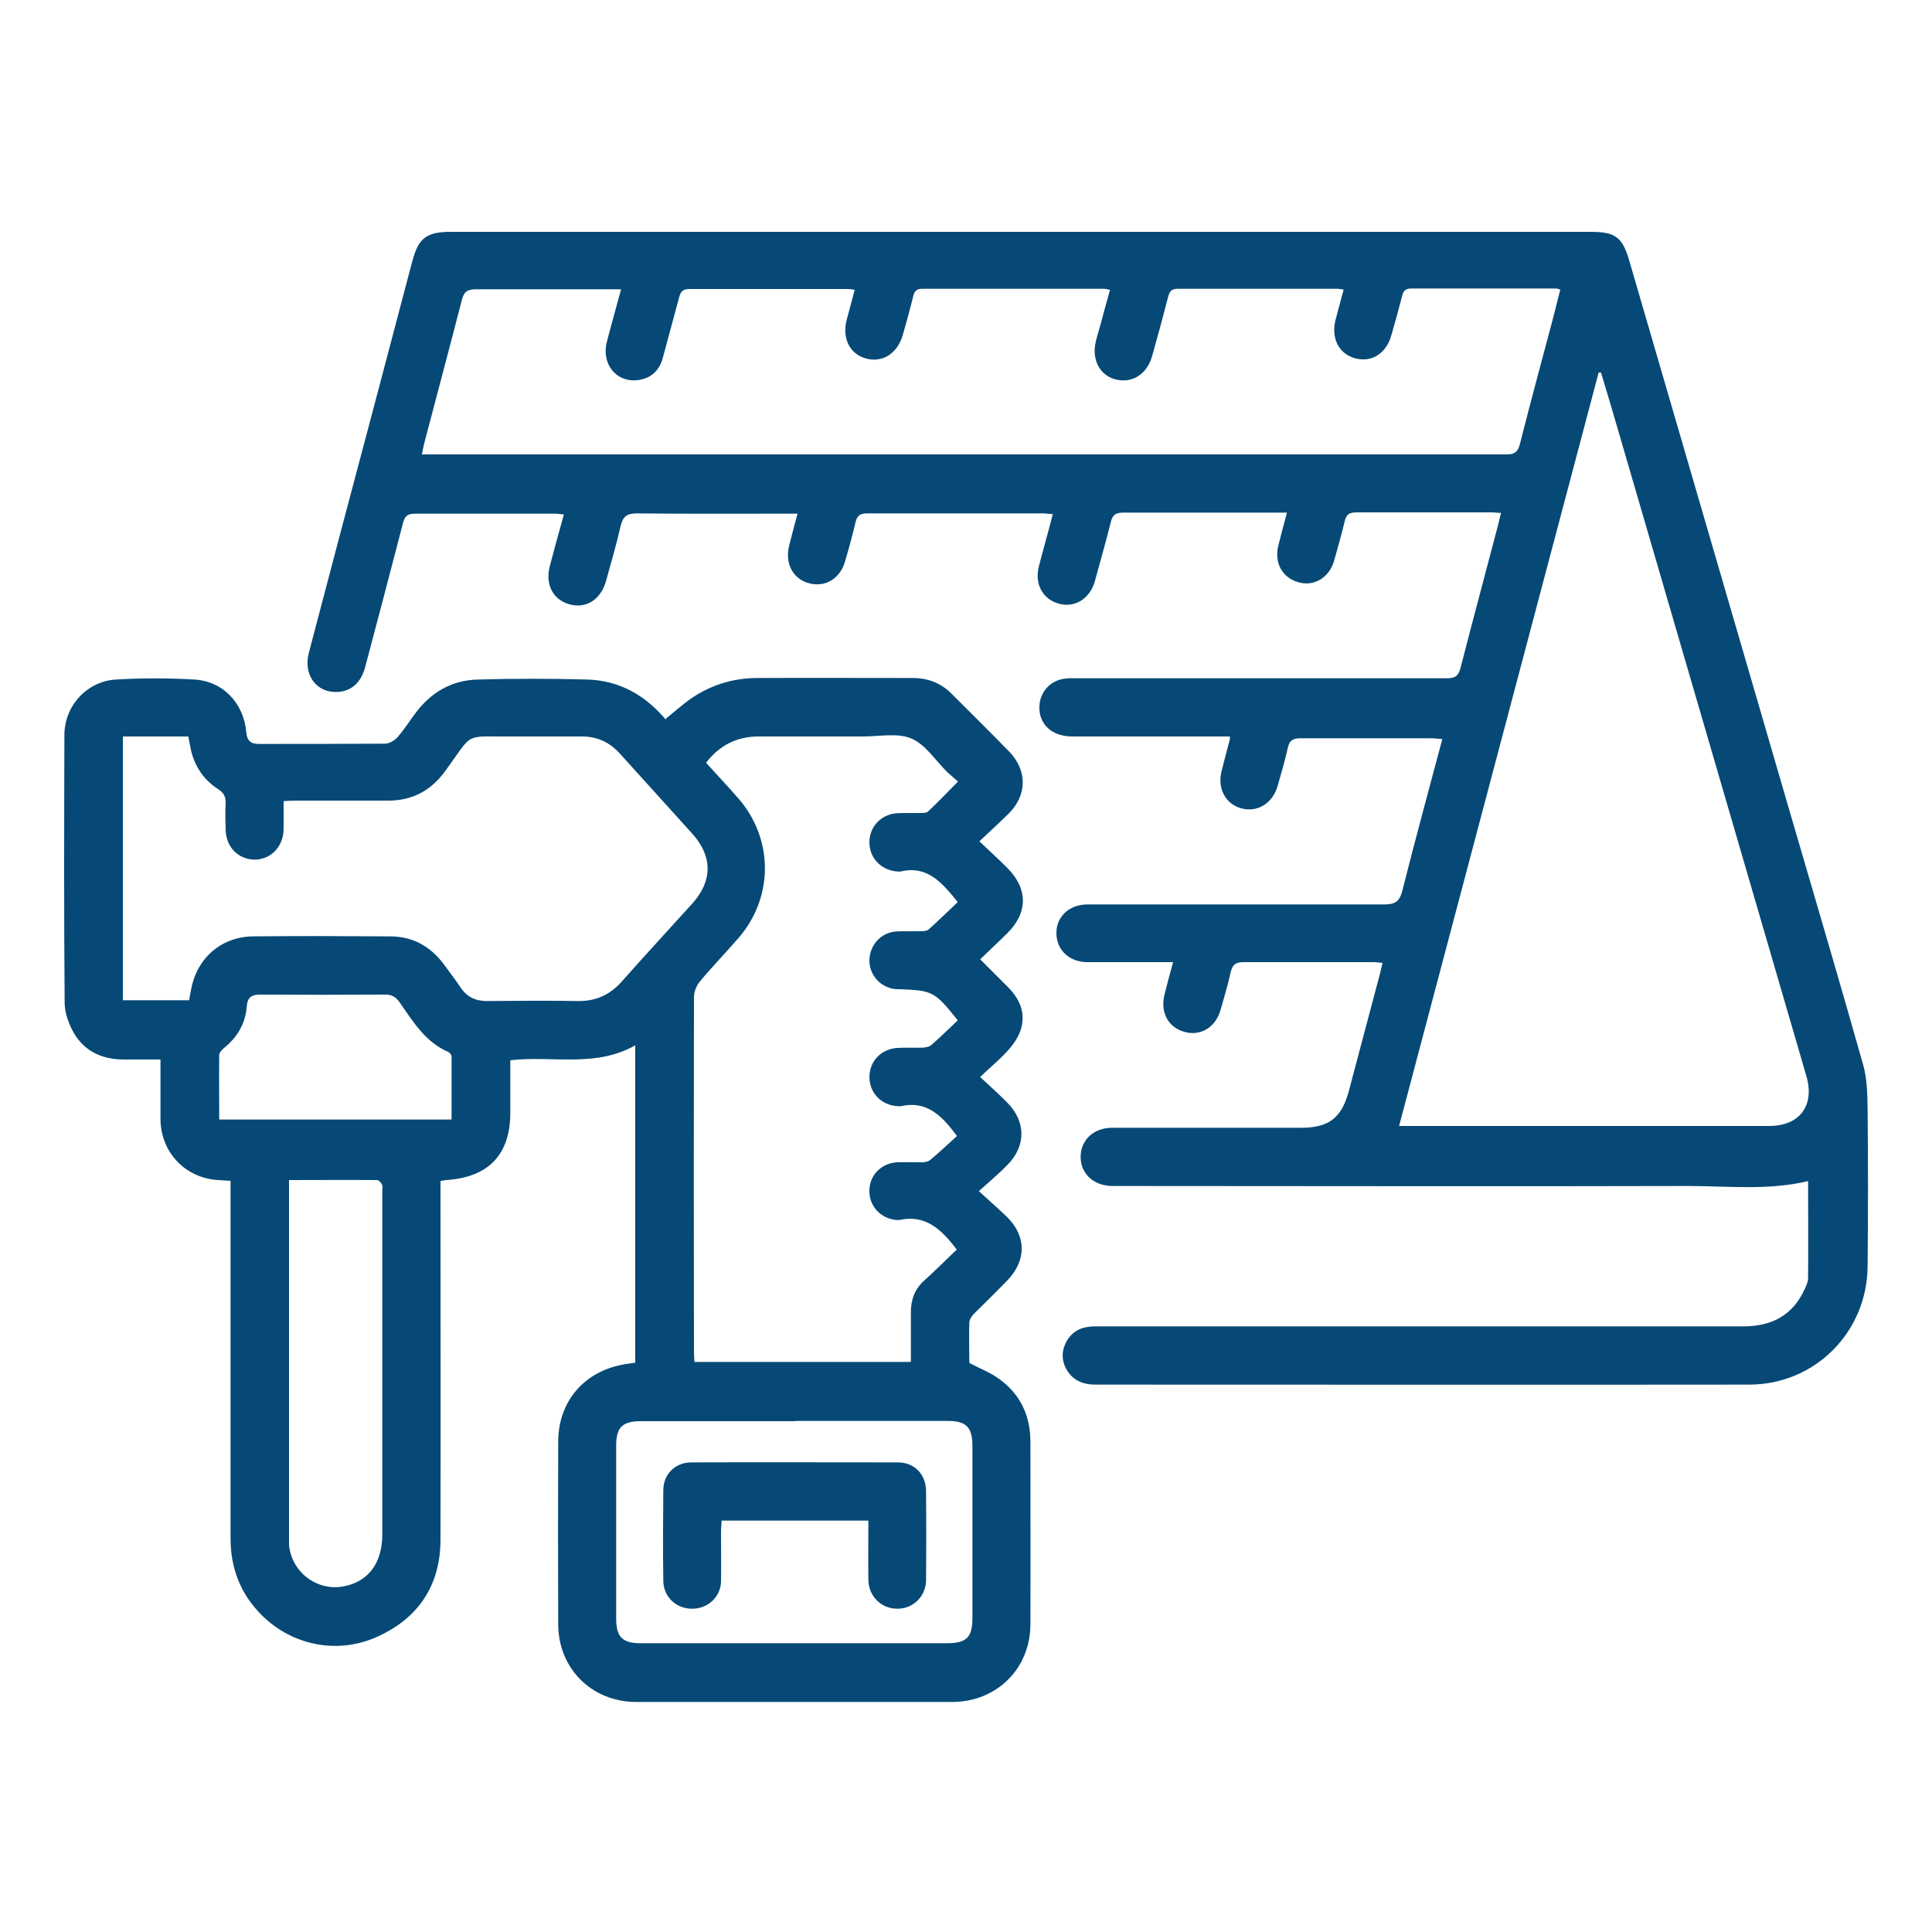
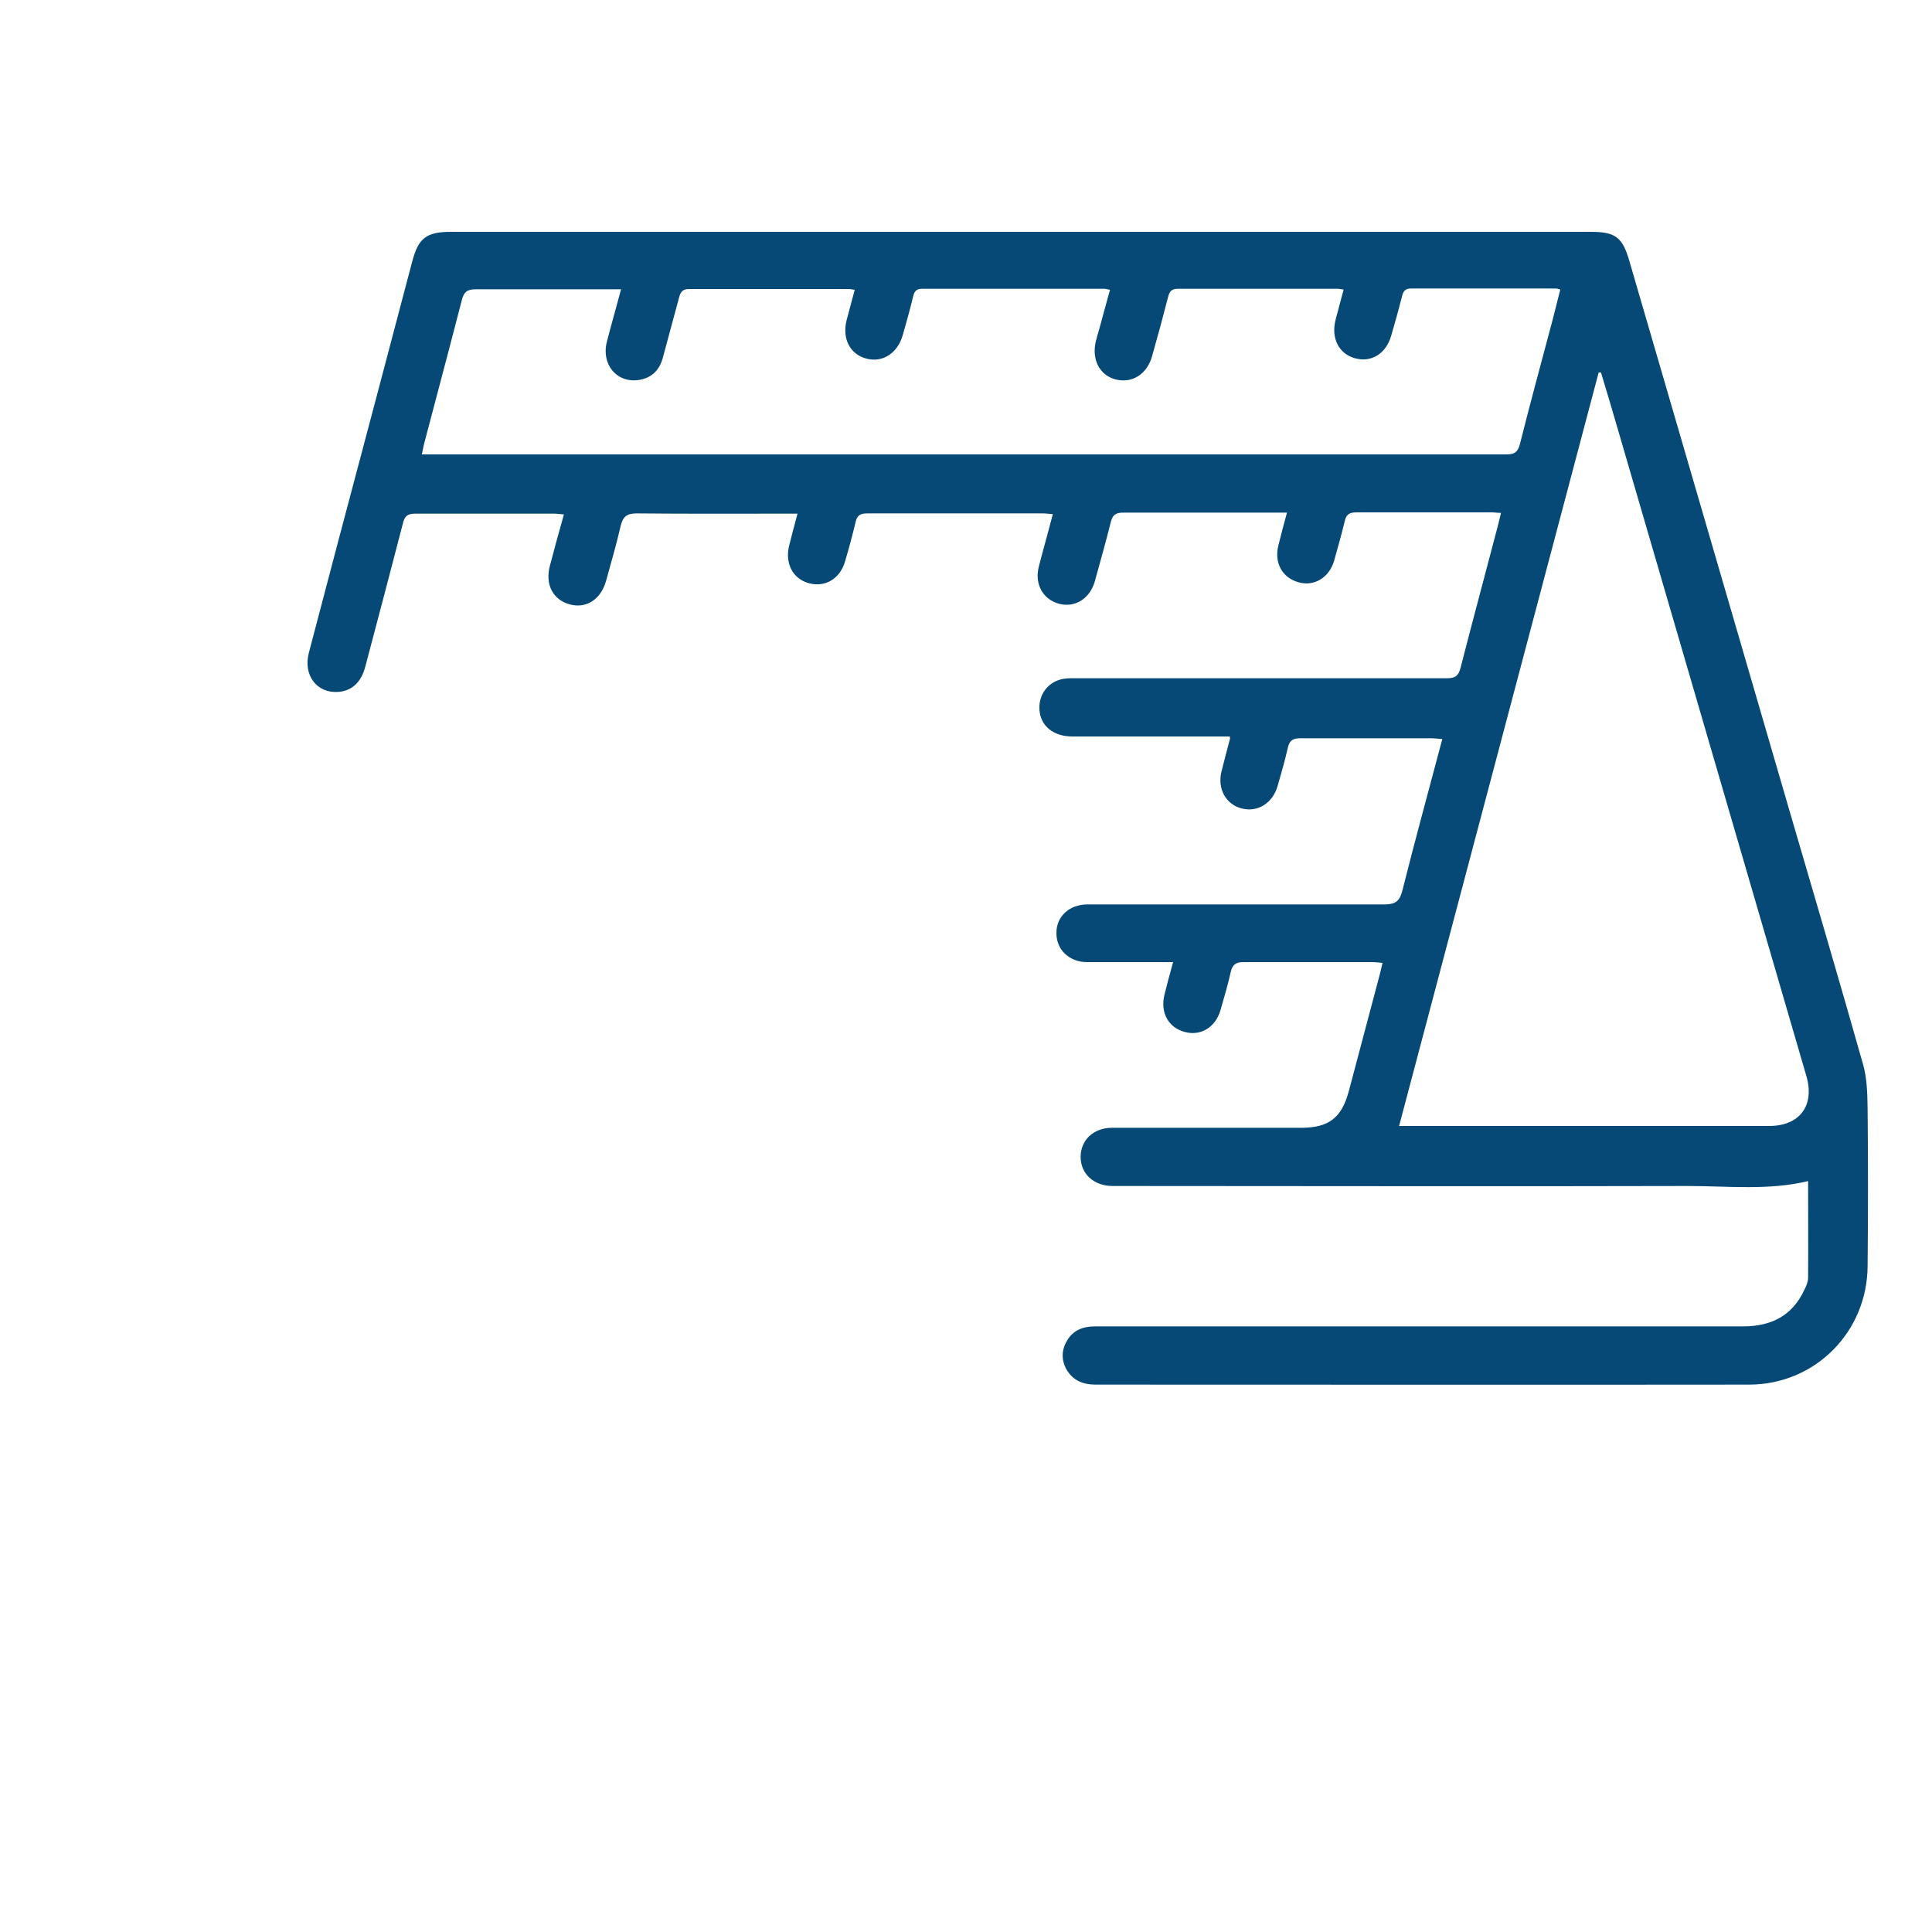
<svg xmlns="http://www.w3.org/2000/svg" id="Capa_1" data-name="Capa 1" viewBox="0 0 75 75">
  <defs>
    <style>
      .cls-1 {
        fill: #064976;
      }
    </style>
  </defs>
  <path class="cls-1" d="M47.74,28.59c-.21,0-.36,0-.52,0-1.86,0-3.73,0-5.59,0-.75,0-1.25-.42-1.28-1.06-.03-.59.36-1.09.95-1.18.18-.03.37-.02.55-.02,4.77,0,9.55,0,14.32,0,.33,0,.45-.1.53-.41.47-1.84.97-3.68,1.45-5.52.04-.15.07-.3.12-.49-.14,0-.26-.02-.37-.02-1.75,0-3.49,0-5.24,0-.28,0-.4.08-.46.35-.12.51-.27,1.02-.41,1.53-.19.65-.77,1-1.36.84-.65-.17-.98-.76-.8-1.45.1-.41.21-.81.33-1.26-.17,0-.28,0-.4,0-1.98,0-3.97,0-5.95,0-.29,0-.42.08-.49.37-.19.77-.41,1.53-.62,2.3-.19.67-.77,1.03-1.38.87-.64-.17-.97-.77-.79-1.46.17-.66.36-1.32.54-2.02-.16-.01-.27-.03-.38-.03-2.27,0-4.55,0-6.82,0-.27,0-.4.07-.46.35-.12.51-.26,1.02-.41,1.53-.2.67-.78,1-1.4.83-.62-.17-.93-.76-.77-1.44.1-.41.21-.81.33-1.26-.21,0-.35,0-.49,0-1.92,0-3.84.01-5.75-.01-.4,0-.54.13-.63.5-.16.71-.37,1.41-.56,2.11-.2.73-.77,1.1-1.42.92-.65-.18-.96-.78-.76-1.51.17-.65.35-1.3.54-1.98-.15-.01-.26-.03-.37-.03-1.8,0-3.6,0-5.4,0-.3,0-.41.09-.48.38-.48,1.86-.97,3.71-1.46,5.56-.16.61-.52.94-1.05.98-.83.06-1.37-.65-1.14-1.52.37-1.41.74-2.81,1.11-4.22.97-3.65,1.94-7.31,2.9-10.96.24-.92.55-1.16,1.51-1.16,14.75,0,29.49,0,44.24,0,.97,0,1.24.21,1.51,1.16,2.07,7.11,4.14,14.21,6.21,21.32.96,3.29,1.93,6.57,2.86,9.86.15.54.16,1.12.17,1.69.02,2.04.02,4.07,0,6.11-.01,2.56-2.03,4.6-4.58,4.61-8.46.01-16.93,0-25.39,0-.49,0-.88-.16-1.13-.59-.21-.38-.19-.77.03-1.13.24-.4.62-.54,1.08-.54,1.2,0,2.41,0,3.61,0,7.18,0,14.36,0,21.54,0,1.1,0,1.92-.41,2.39-1.43.07-.14.14-.3.14-.45.01-1.25,0-2.5,0-3.76-1.54.37-3.11.19-4.68.19-7.33.02-14.65,0-21.98,0-.12,0-.24,0-.36,0-.72-.01-1.22-.48-1.22-1.13,0-.65.5-1.13,1.22-1.13,2.45,0,4.89,0,7.34,0,1.07,0,1.57-.38,1.85-1.42.4-1.52.81-3.04,1.21-4.56.03-.12.06-.25.1-.42-.14-.01-.25-.03-.36-.03-1.68,0-3.36,0-5.04,0-.29,0-.42.09-.49.37-.11.5-.26,1-.4,1.49-.19.67-.77,1.02-1.39.85-.63-.17-.95-.74-.79-1.43.1-.41.21-.81.34-1.28-.19,0-.33,0-.47,0-.95,0-1.9,0-2.86,0-.71,0-1.21-.49-1.2-1.14,0-.63.5-1.1,1.2-1.1,3.84,0,7.67,0,11.51,0,.43,0,.61-.1.72-.54.49-1.95,1.02-3.88,1.55-5.88-.17-.01-.3-.03-.44-.03-1.69,0-3.39,0-5.08,0-.3,0-.42.1-.48.38-.11.49-.25.97-.39,1.46-.19.68-.78,1.05-1.41.88-.61-.16-.94-.77-.77-1.44.1-.41.21-.81.33-1.27ZM16.36,17.64c.19,0,.33,0,.47,0,13.89,0,27.77,0,41.66,0,.3,0,.43-.09.51-.39.4-1.59.83-3.17,1.25-4.75.11-.42.21-.83.32-1.26-.08-.02-.12-.04-.16-.04-1.88,0-3.76,0-5.63,0-.22,0-.3.09-.35.29-.13.51-.27,1.02-.42,1.53-.2.71-.77,1.06-1.4.89-.64-.17-.95-.79-.76-1.51.1-.38.2-.76.31-1.16-.11-.01-.17-.03-.24-.03-2.06,0-4.13,0-6.19,0-.23,0-.32.08-.38.3-.2.78-.41,1.56-.63,2.33-.2.69-.77,1.05-1.41.89-.62-.16-.94-.77-.77-1.48.04-.17.09-.33.14-.5.13-.49.27-.99.41-1.5-.11-.02-.17-.04-.23-.04-2.35,0-4.71,0-7.06,0-.22,0-.3.09-.35.29-.12.5-.26,1-.4,1.49-.2.72-.78,1.1-1.42.93-.64-.17-.95-.78-.76-1.51.1-.38.2-.76.31-1.16-.11-.02-.18-.03-.24-.03-2.06,0-4.13,0-6.19,0-.23,0-.32.09-.38.3-.21.79-.43,1.58-.64,2.37-.13.48-.43.78-.93.86-.86.13-1.47-.61-1.24-1.49.17-.66.36-1.32.55-2.03-.18,0-.31,0-.44,0-1.73,0-3.46,0-5.2,0-.33,0-.46.1-.54.41-.48,1.87-.98,3.73-1.47,5.6-.03.12-.05.25-.09.43ZM54.32,43.71c.14,0,.27,0,.4,0,4.65,0,9.31,0,13.96,0,1.19,0,1.78-.8,1.44-1.95-2.44-8.37-4.88-16.74-7.32-25.11-.21-.73-.43-1.46-.65-2.19-.03,0-.06,0-.09,0-2.58,9.74-5.16,19.47-7.75,29.26Z" />
-   <path class="cls-1" d="M25.86,27.89c.34-.28.64-.54.96-.77.76-.52,1.61-.79,2.54-.8,2.02-.01,4.05,0,6.07,0,.6,0,1.11.2,1.53.63.74.74,1.48,1.47,2.21,2.22.71.73.71,1.68,0,2.4-.35.35-.73.69-1.15,1.09.4.38.75.7,1.08,1.03.81.81.81,1.74,0,2.54-.33.33-.67.64-1.05,1.01.39.39.74.74,1.09,1.09.46.47.69,1.02.48,1.66-.1.3-.3.58-.52.82-.31.34-.67.63-1.05,1,.4.37.73.67,1.05.99.73.74.74,1.69,0,2.43-.32.33-.68.63-1.1,1.01.41.38.76.68,1.09,1,.76.75.76,1.69.02,2.46-.42.44-.86.86-1.29,1.29-.09.09-.18.22-.19.33-.02.54,0,1.08,0,1.59.39.21.82.37,1.17.63.8.58,1.19,1.4,1.2,2.39,0,2.38.01,4.76,0,7.14-.01,1.72-1.32,3-3.04,3-4.09,0-8.17,0-12.26,0-1.72,0-3.02-1.29-3.03-3-.01-2.37-.01-4.73,0-7.1,0-1.6,1.05-2.78,2.64-3.02.12-.02.23-.03.35-.05v-12.32c-1.55.88-3.22.39-4.85.58,0,.69,0,1.36,0,2.03,0,1.63-.84,2.51-2.48,2.62-.06,0-.13.02-.23.04,0,.18,0,.34,0,.51,0,4.47.01,8.94,0,13.41,0,1.77-.86,3.06-2.48,3.78-1.53.68-3.28.33-4.47-.86-.82-.82-1.2-1.82-1.2-2.97,0-4.46,0-8.91,0-13.37,0-.16,0-.31,0-.51-.18-.01-.33-.02-.49-.03-1.27-.08-2.21-1.07-2.23-2.35,0-.75,0-1.51,0-2.33-.49,0-.96,0-1.43,0-.81,0-1.49-.3-1.91-.99-.21-.35-.37-.79-.38-1.18-.03-3.48-.02-6.96-.01-10.43,0-1.12.87-2.08,1.99-2.15,1.01-.06,2.04-.06,3.05,0,1.11.06,1.92.91,2.02,2.04.03.34.17.46.5.46,1.63,0,3.25,0,4.88-.01.17,0,.37-.12.49-.25.26-.3.47-.63.71-.95.6-.8,1.4-1.26,2.39-1.29,1.43-.04,2.86-.04,4.28,0,1.23.04,2.23.6,3.03,1.55ZM37.15,48.52c-.61-.81-1.23-1.38-2.24-1.16-.04,0-.08,0-.12,0-.61-.06-1.05-.54-1.04-1.14,0-.6.47-1.07,1.08-1.1.32-.01.63,0,.95,0,.11,0,.25-.02.33-.09.36-.3.71-.63,1.04-.93-.59-.8-1.18-1.38-2.17-1.16-.05.01-.11,0-.16,0-.62-.05-1.06-.51-1.07-1.12,0-.62.45-1.1,1.09-1.14.32-.02.64,0,.95-.01.12,0,.28-.03.36-.1.36-.31.69-.64,1.03-.96-.9-1.13-.98-1.16-2.27-1.21-.04,0-.08,0-.12,0-.59-.05-1.03-.52-1.04-1.1,0-.6.44-1.1,1.04-1.14.3-.02.61,0,.91-.01.12,0,.26,0,.34-.06.39-.35.77-.72,1.14-1.07-.61-.76-1.18-1.43-2.21-1.19-.05.01-.11,0-.16,0-.62-.06-1.06-.53-1.06-1.13,0-.6.44-1.08,1.06-1.13.3-.02.61,0,.91-.01.1,0,.24,0,.3-.05.39-.37.76-.75,1.17-1.17-.17-.15-.3-.26-.43-.38-.45-.44-.83-1.06-1.38-1.29-.54-.23-1.25-.08-1.88-.08-1.35,0-2.7,0-4.05,0-.84,0-1.52.34-2.04,1.02.43.48.85.92,1.25,1.38,1.37,1.57,1.38,3.83.02,5.41-.49.57-1.02,1.11-1.5,1.69-.14.16-.24.41-.24.62-.01,4.59-.01,9.18,0,13.77,0,.13.01.26.02.39h8.4c0-.66,0-1.3,0-1.93,0-.49.15-.9.52-1.23.43-.39.84-.8,1.26-1.2ZM4.76,38.83h2.58c.03-.16.05-.29.08-.42.22-1.22,1.18-2.05,2.41-2.06,1.77-.02,3.54-.01,5.32,0,.86,0,1.55.38,2.07,1.07.22.3.44.59.65.9.25.38.58.54,1.03.54,1.18-.01,2.35-.02,3.53,0,.7.01,1.25-.24,1.71-.76.9-1.02,1.83-2.02,2.74-3.03.78-.87.79-1.82,0-2.7-.94-1.04-1.88-2.08-2.82-3.12-.41-.45-.9-.67-1.51-.66-.87,0-1.75,0-2.62,0-1.99.02-1.5-.22-2.66,1.36-.56.76-1.29,1.14-2.24,1.13-1.19,0-2.38,0-3.57,0-.14,0-.28.01-.45.02,0,.4,0,.75,0,1.11-.02.66-.49,1.15-1.11,1.16-.63,0-1.11-.46-1.14-1.13-.01-.36-.02-.71,0-1.07,0-.23-.06-.38-.27-.52-.64-.41-1-1-1.12-1.75-.02-.11-.04-.22-.06-.31h-2.54v10.23ZM30.87,55.17c-2,0-3.99,0-5.99,0-.72,0-.96.24-.96.94,0,2.25,0,4.49,0,6.74,0,.69.25.94.93.94,3.97,0,7.93,0,11.9,0,.77,0,1-.22,1-.99,0-2.22,0-4.44,0-6.66,0-.74-.24-.98-.97-.98-1.97,0-3.94,0-5.91,0ZM11.22,45.79v.53c0,4.39,0,8.78,0,13.17,0,.16,0,.32,0,.48.09,1.06,1.1,1.82,2.13,1.61.95-.18,1.49-.91,1.49-2,0-4.44,0-8.88,0-13.32,0-.09.02-.2-.01-.27-.03-.08-.13-.18-.19-.18-1.12-.01-2.24,0-3.43,0ZM8.5,43.46h9.03c0-.79,0-1.62,0-2.44,0-.06-.06-.15-.12-.18-.89-.38-1.37-1.17-1.89-1.92-.15-.22-.32-.32-.59-.31-1.61.01-3.23.01-4.84,0-.34,0-.48.12-.51.45-.05.67-.36,1.2-.88,1.62-.08.07-.19.18-.19.27-.01.82,0,1.63,0,2.52Z" />
-   <path class="cls-1" d="M33.69,59.03h-5.68c0,.15-.02.29-.02.43,0,.65.01,1.3,0,1.94-.02.61-.53,1.06-1.13,1.05-.61,0-1.1-.46-1.11-1.07-.02-1.18-.01-2.35,0-3.53,0-.62.46-1.08,1.09-1.08,2.67-.01,5.34,0,8.01,0,.65,0,1.09.46,1.1,1.11.01,1.15.01,2.3,0,3.45,0,.65-.52,1.14-1.14,1.12-.61-.01-1.09-.49-1.1-1.12-.01-.75,0-1.5,0-2.3Z" />
</svg>